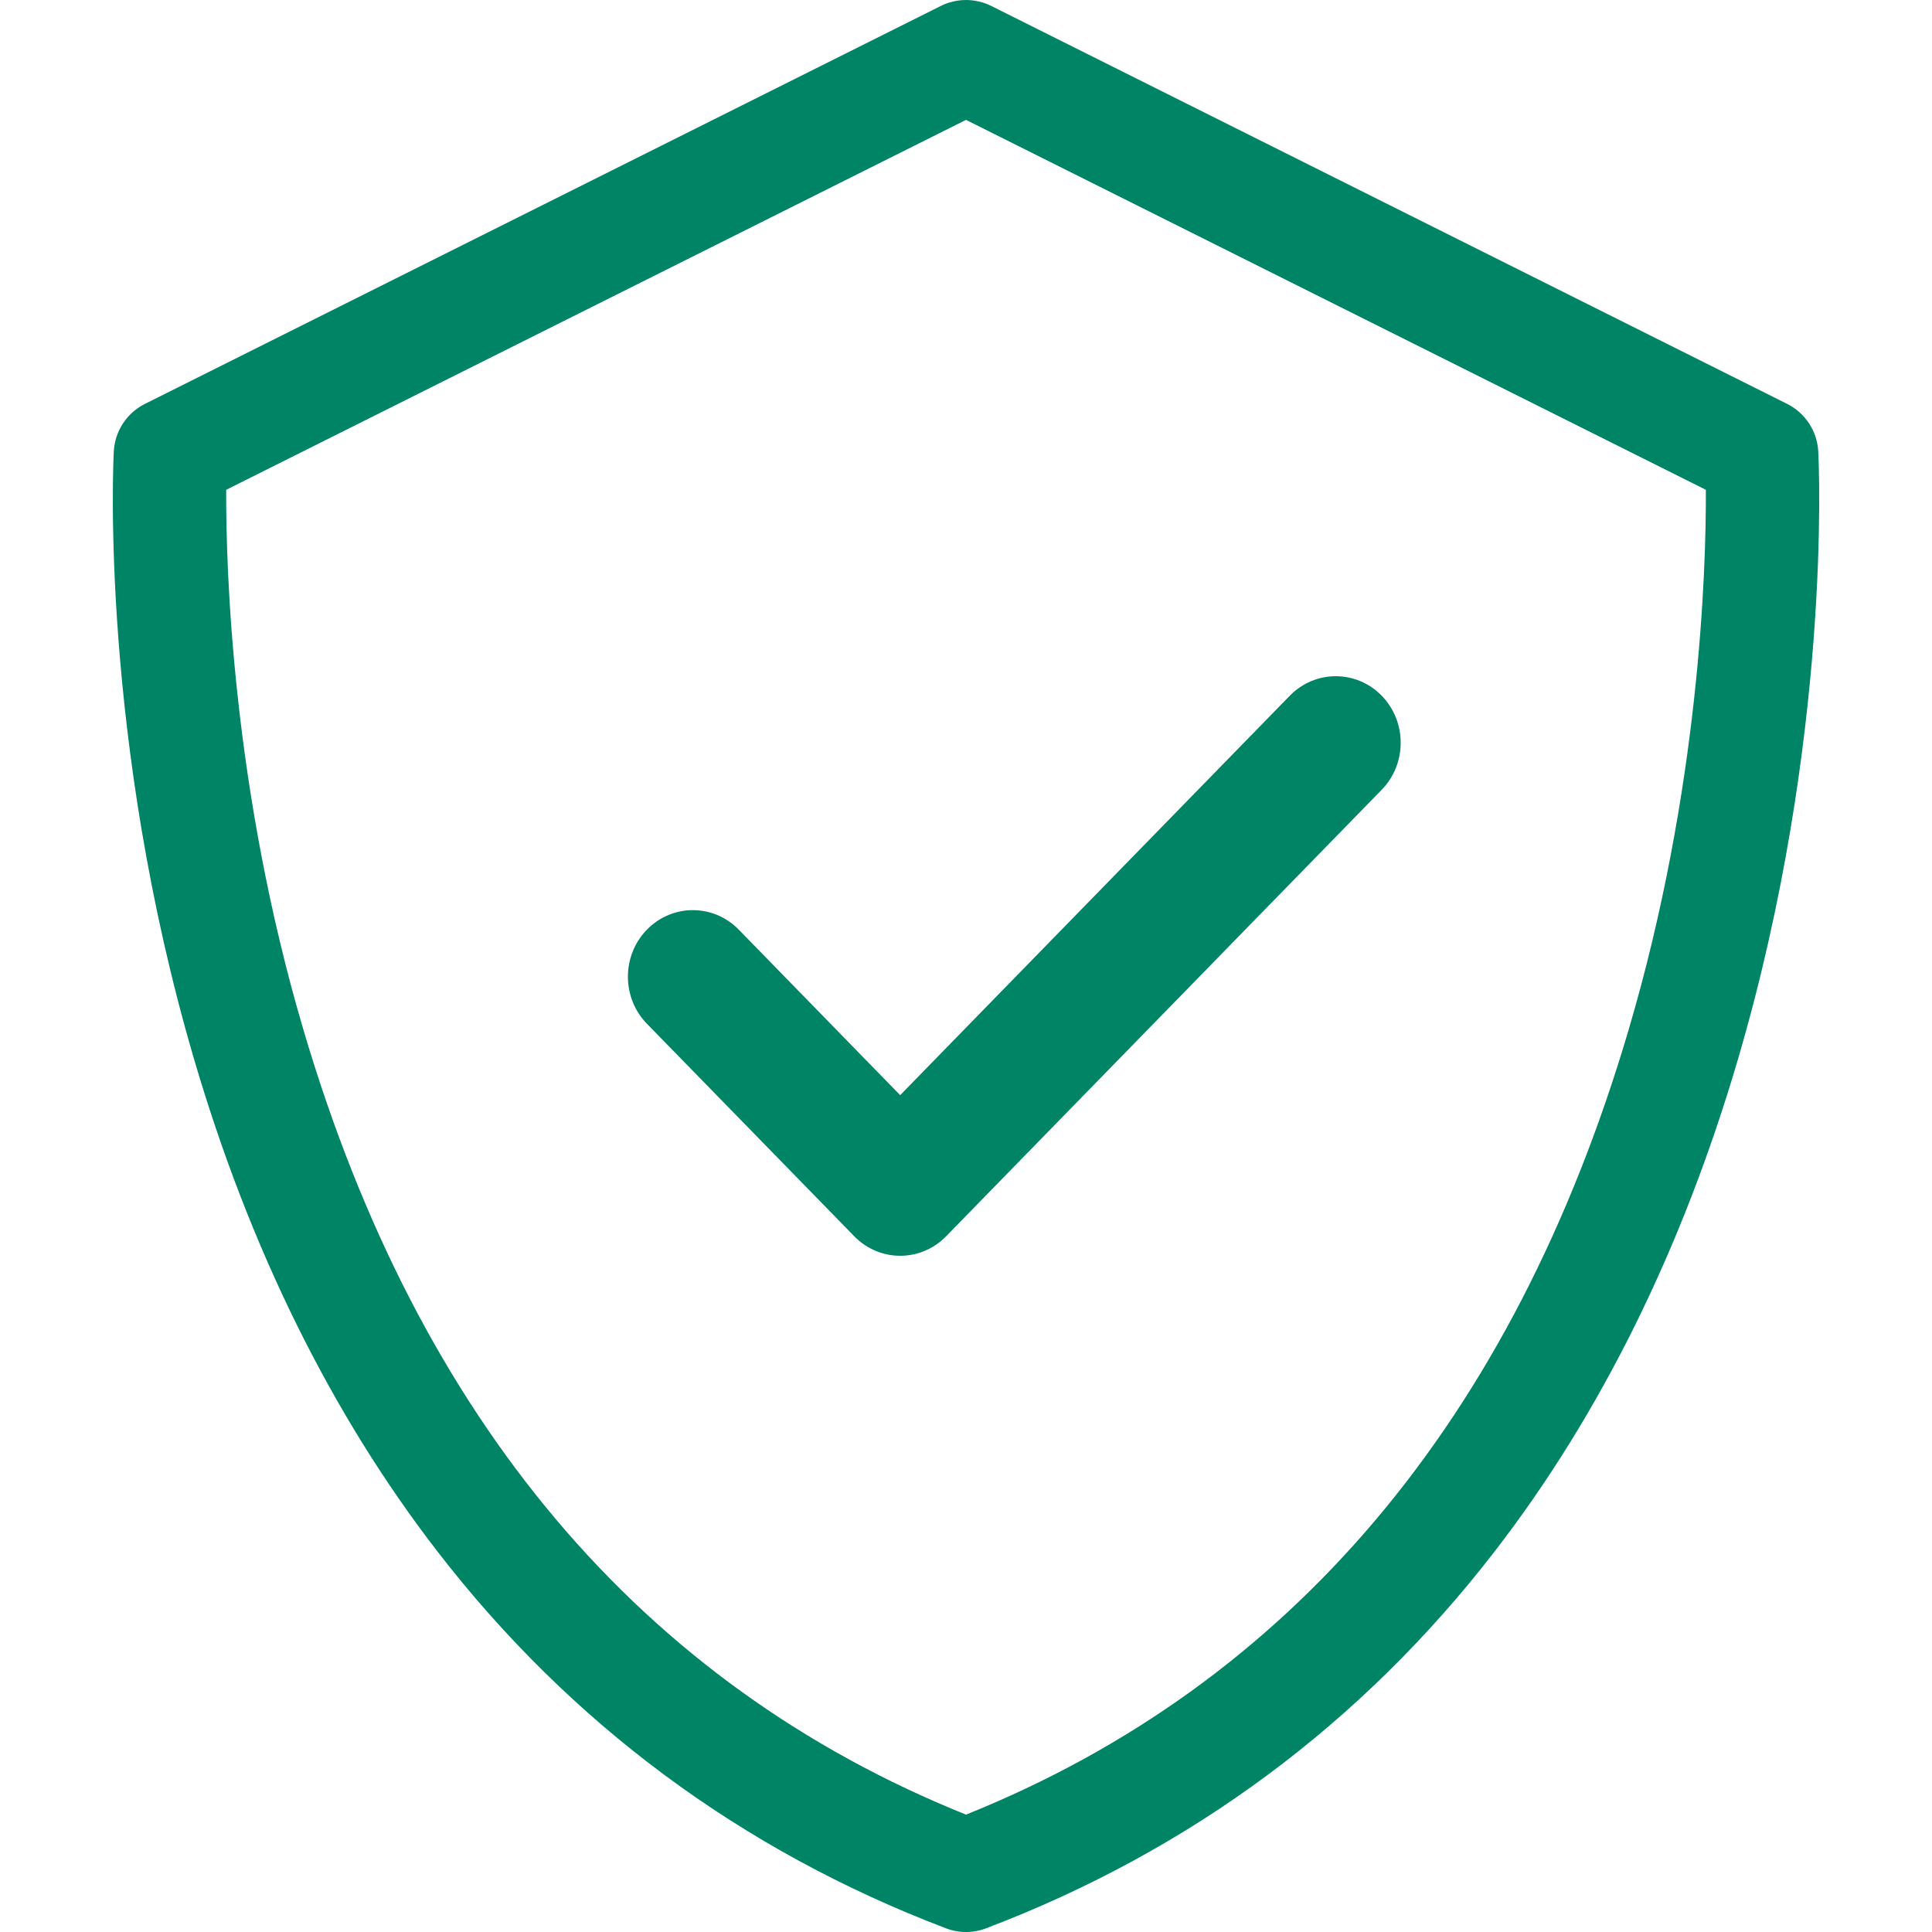
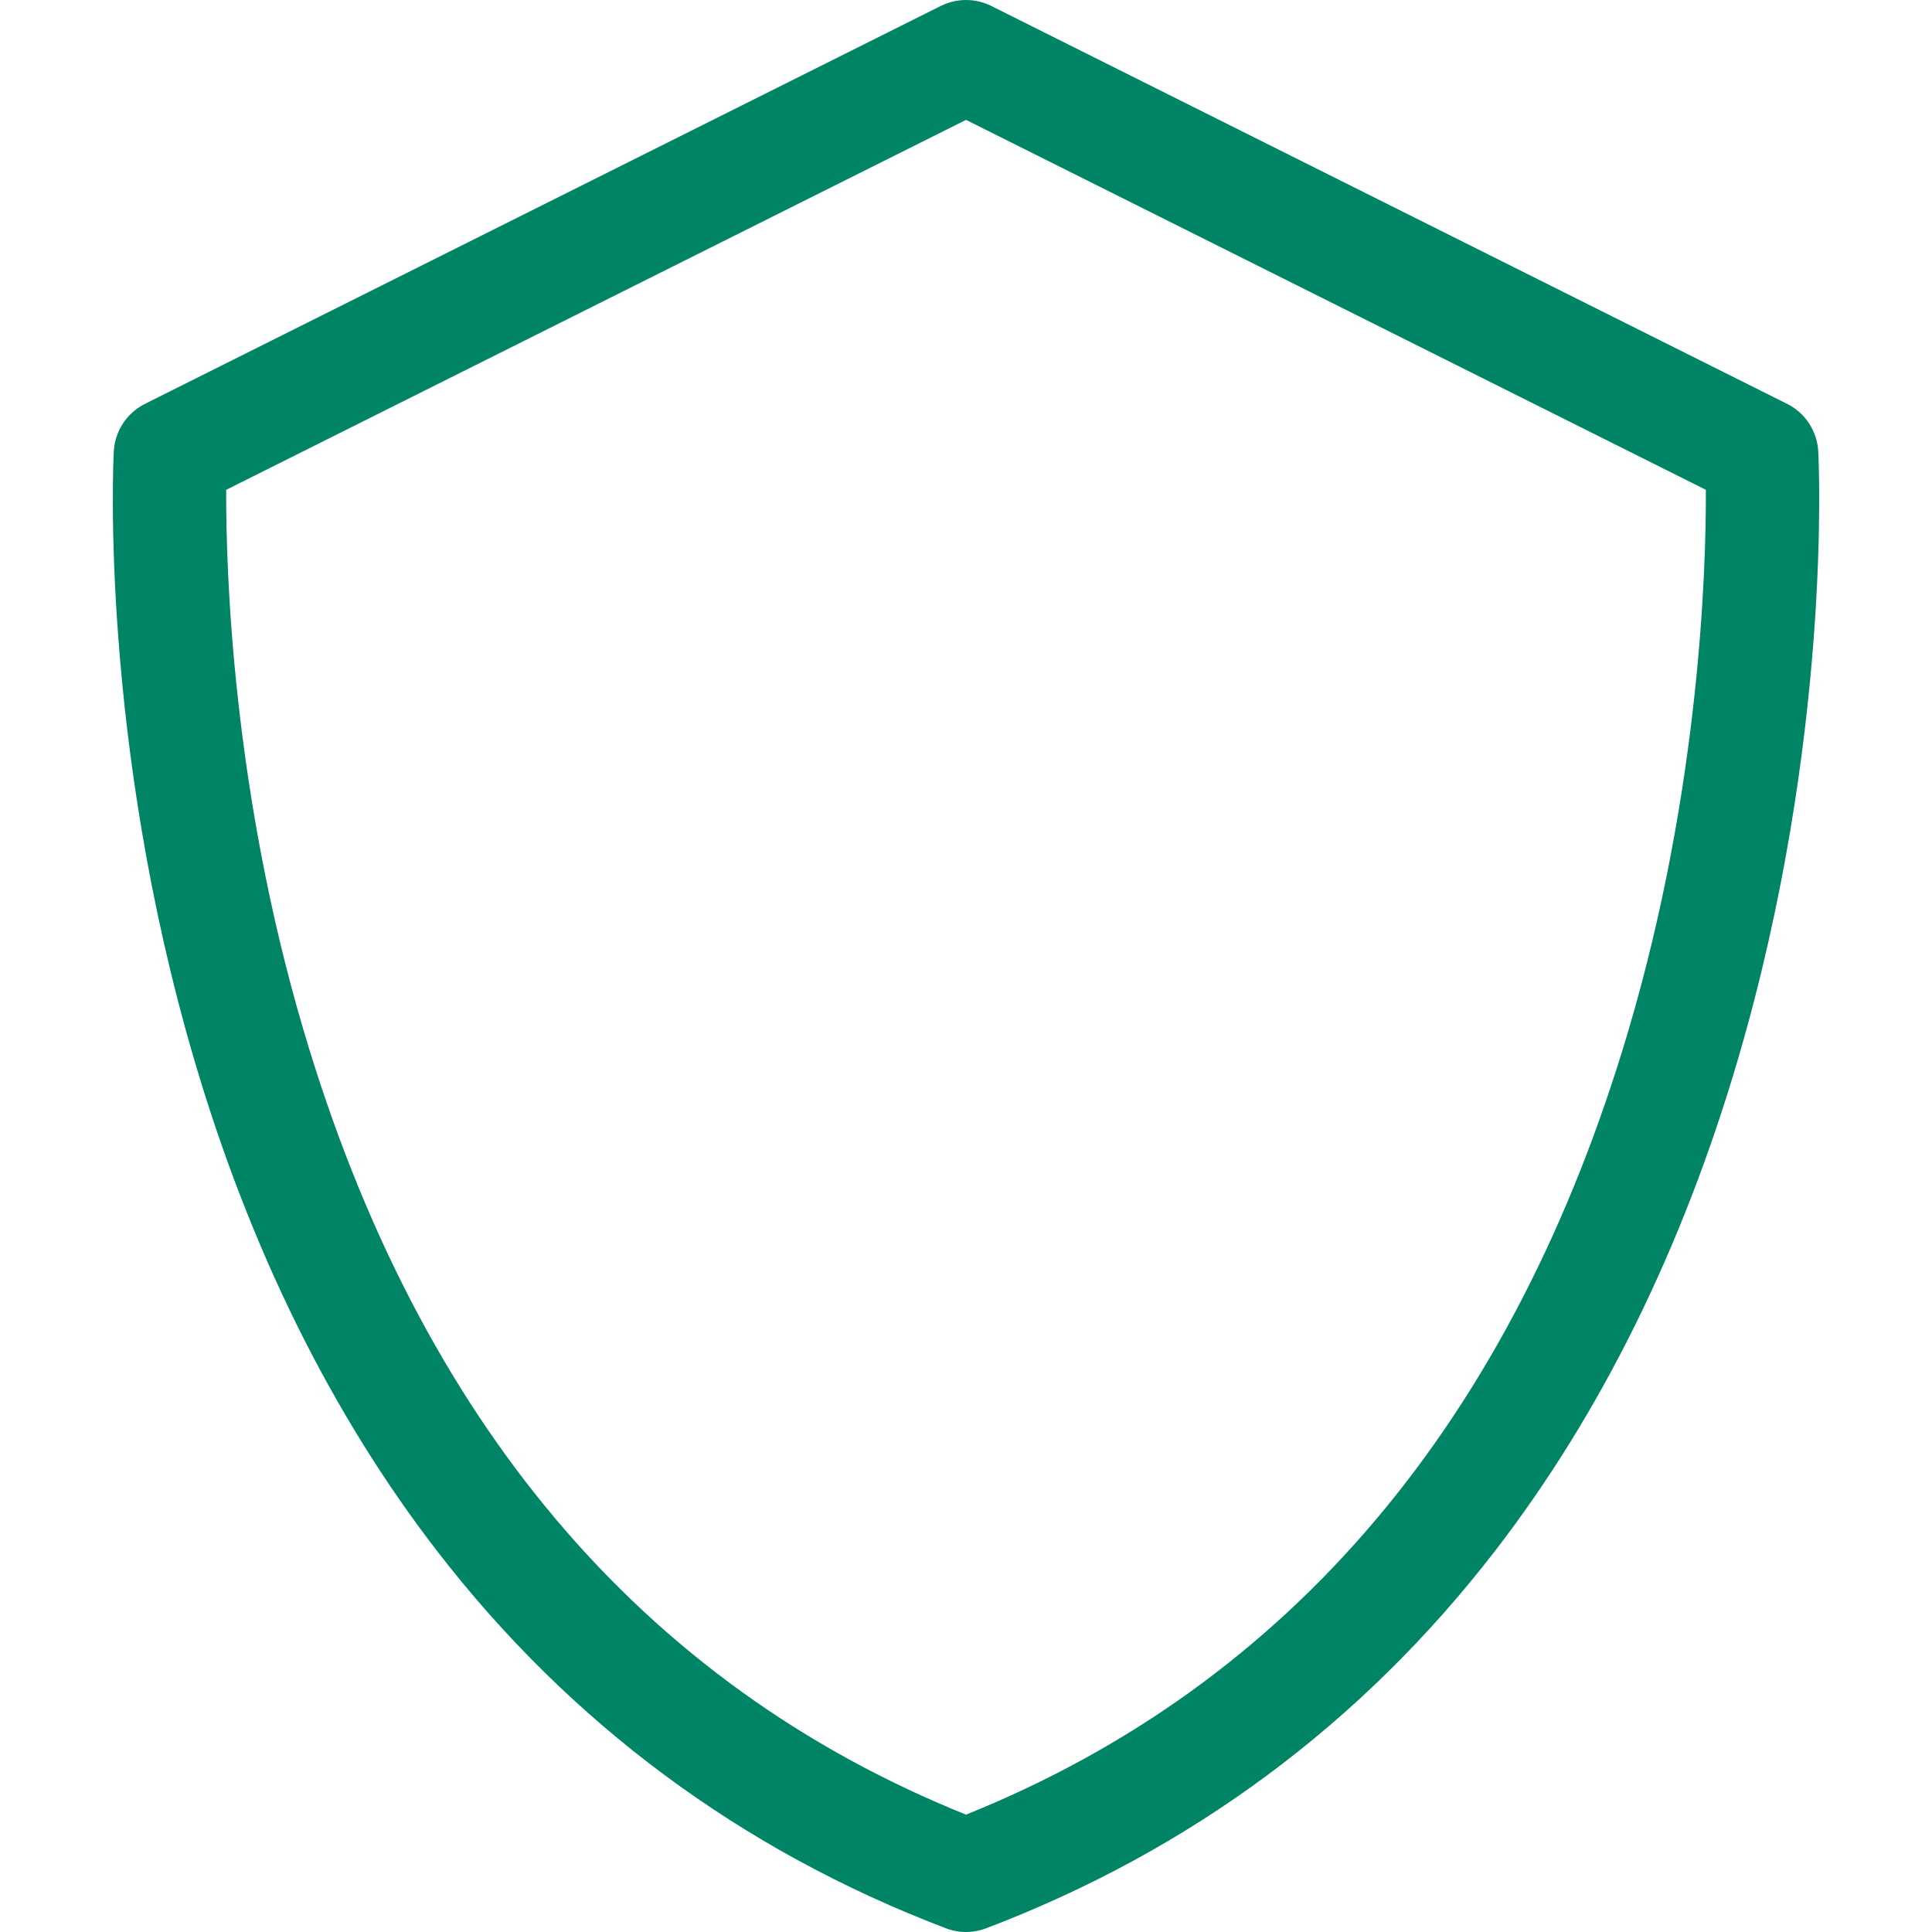
<svg xmlns="http://www.w3.org/2000/svg" width="40" height="40" viewBox="0 0 40 40" fill="none">
  <path d="M37.645 9.348C37.623 8.927 37.377 8.55 36.999 8.361L20.525 0.124C20.195 -0.041 19.806 -0.041 19.476 0.124L3.002 8.361C2.624 8.55 2.378 8.927 2.356 9.348C2.343 9.588 2.072 15.299 4.018 21.929C5.169 25.852 6.862 29.278 9.05 32.113C11.807 35.685 15.351 38.313 19.584 39.923C19.718 39.974 19.859 40 20 40C20.142 40 20.283 39.974 20.417 39.923C24.65 38.313 28.194 35.685 30.951 32.113C33.139 29.278 34.832 25.852 35.983 21.929C37.929 15.299 37.658 9.588 37.645 9.348ZM33.715 21.334C31.33 29.408 26.717 34.868 20 37.57C13.284 34.868 8.671 29.408 6.286 21.334C4.812 16.346 4.676 11.804 4.683 10.141L20 2.482L35.318 10.141C35.325 11.805 35.189 16.346 33.715 21.334Z" fill="#008466" />
-   <path d="M28.606 16.352C29.131 15.814 29.131 14.942 28.606 14.403C28.081 13.866 27.23 13.866 26.705 14.403L18.637 22.674L15.295 19.247C14.77 18.709 13.919 18.709 13.394 19.247C12.869 19.785 12.869 20.658 13.394 21.196L17.687 25.596C18.212 26.134 19.063 26.134 19.588 25.596L28.606 16.352Z" fill="#008466" />
</svg>